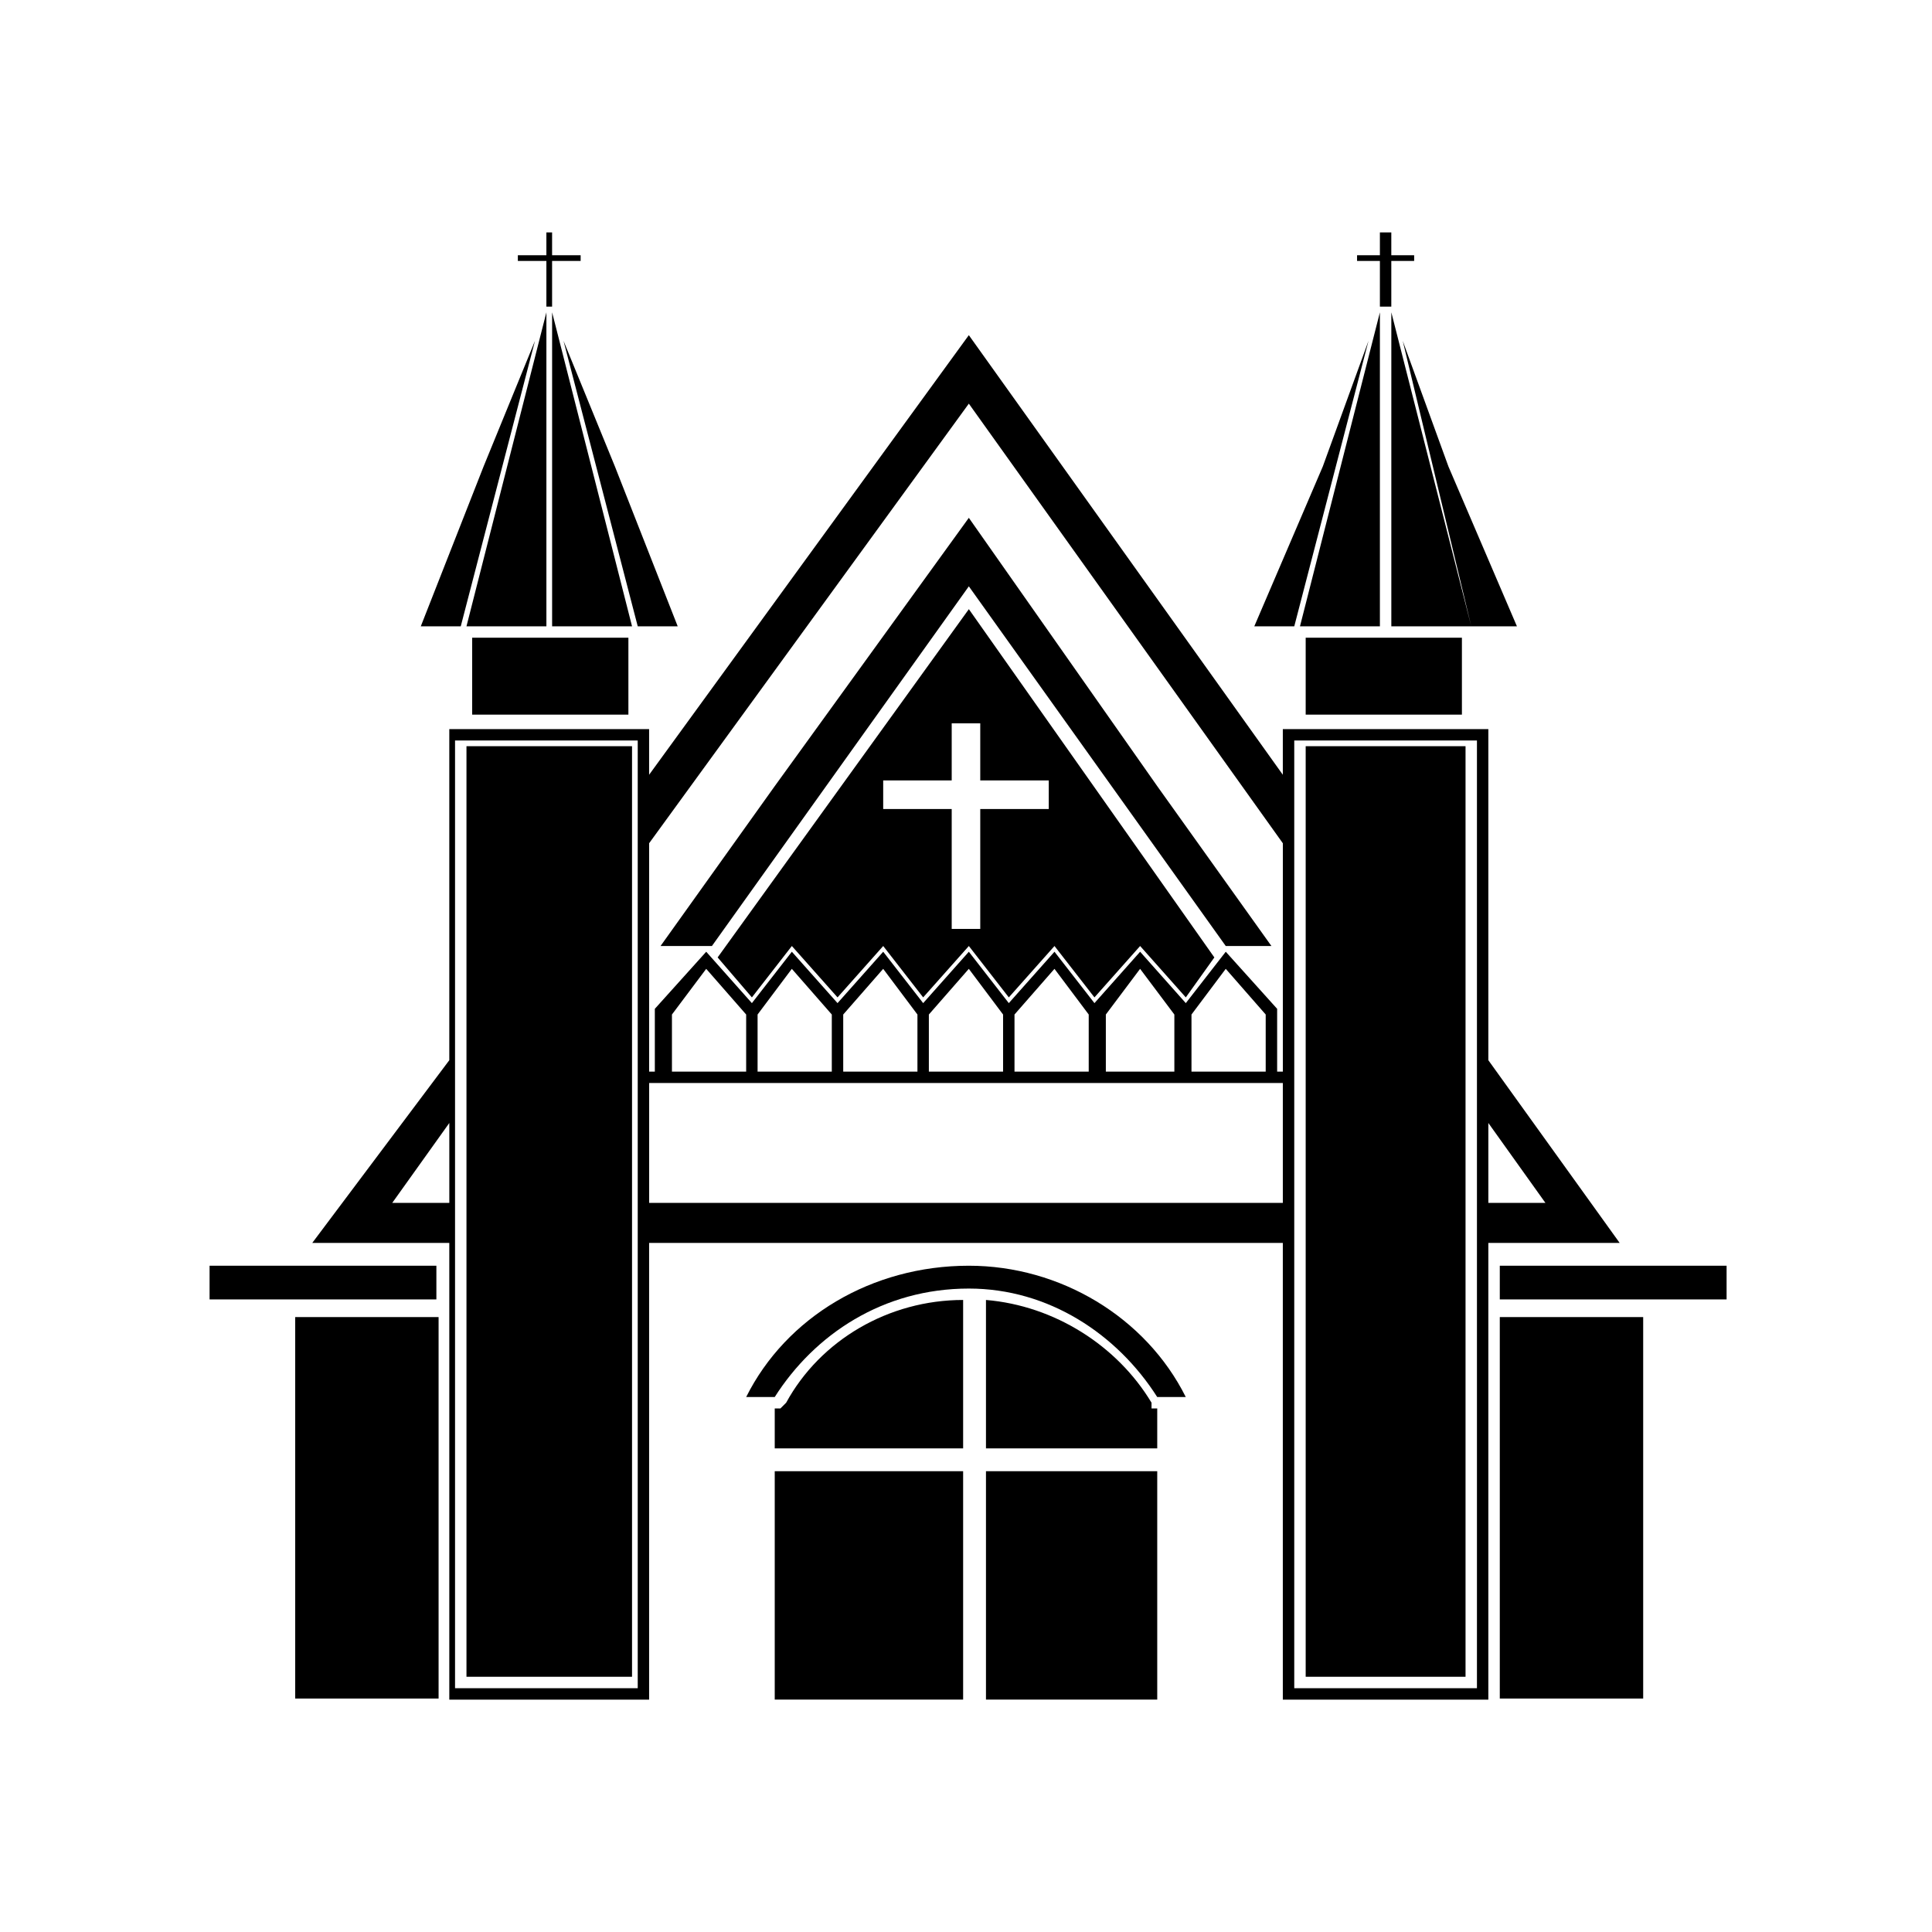
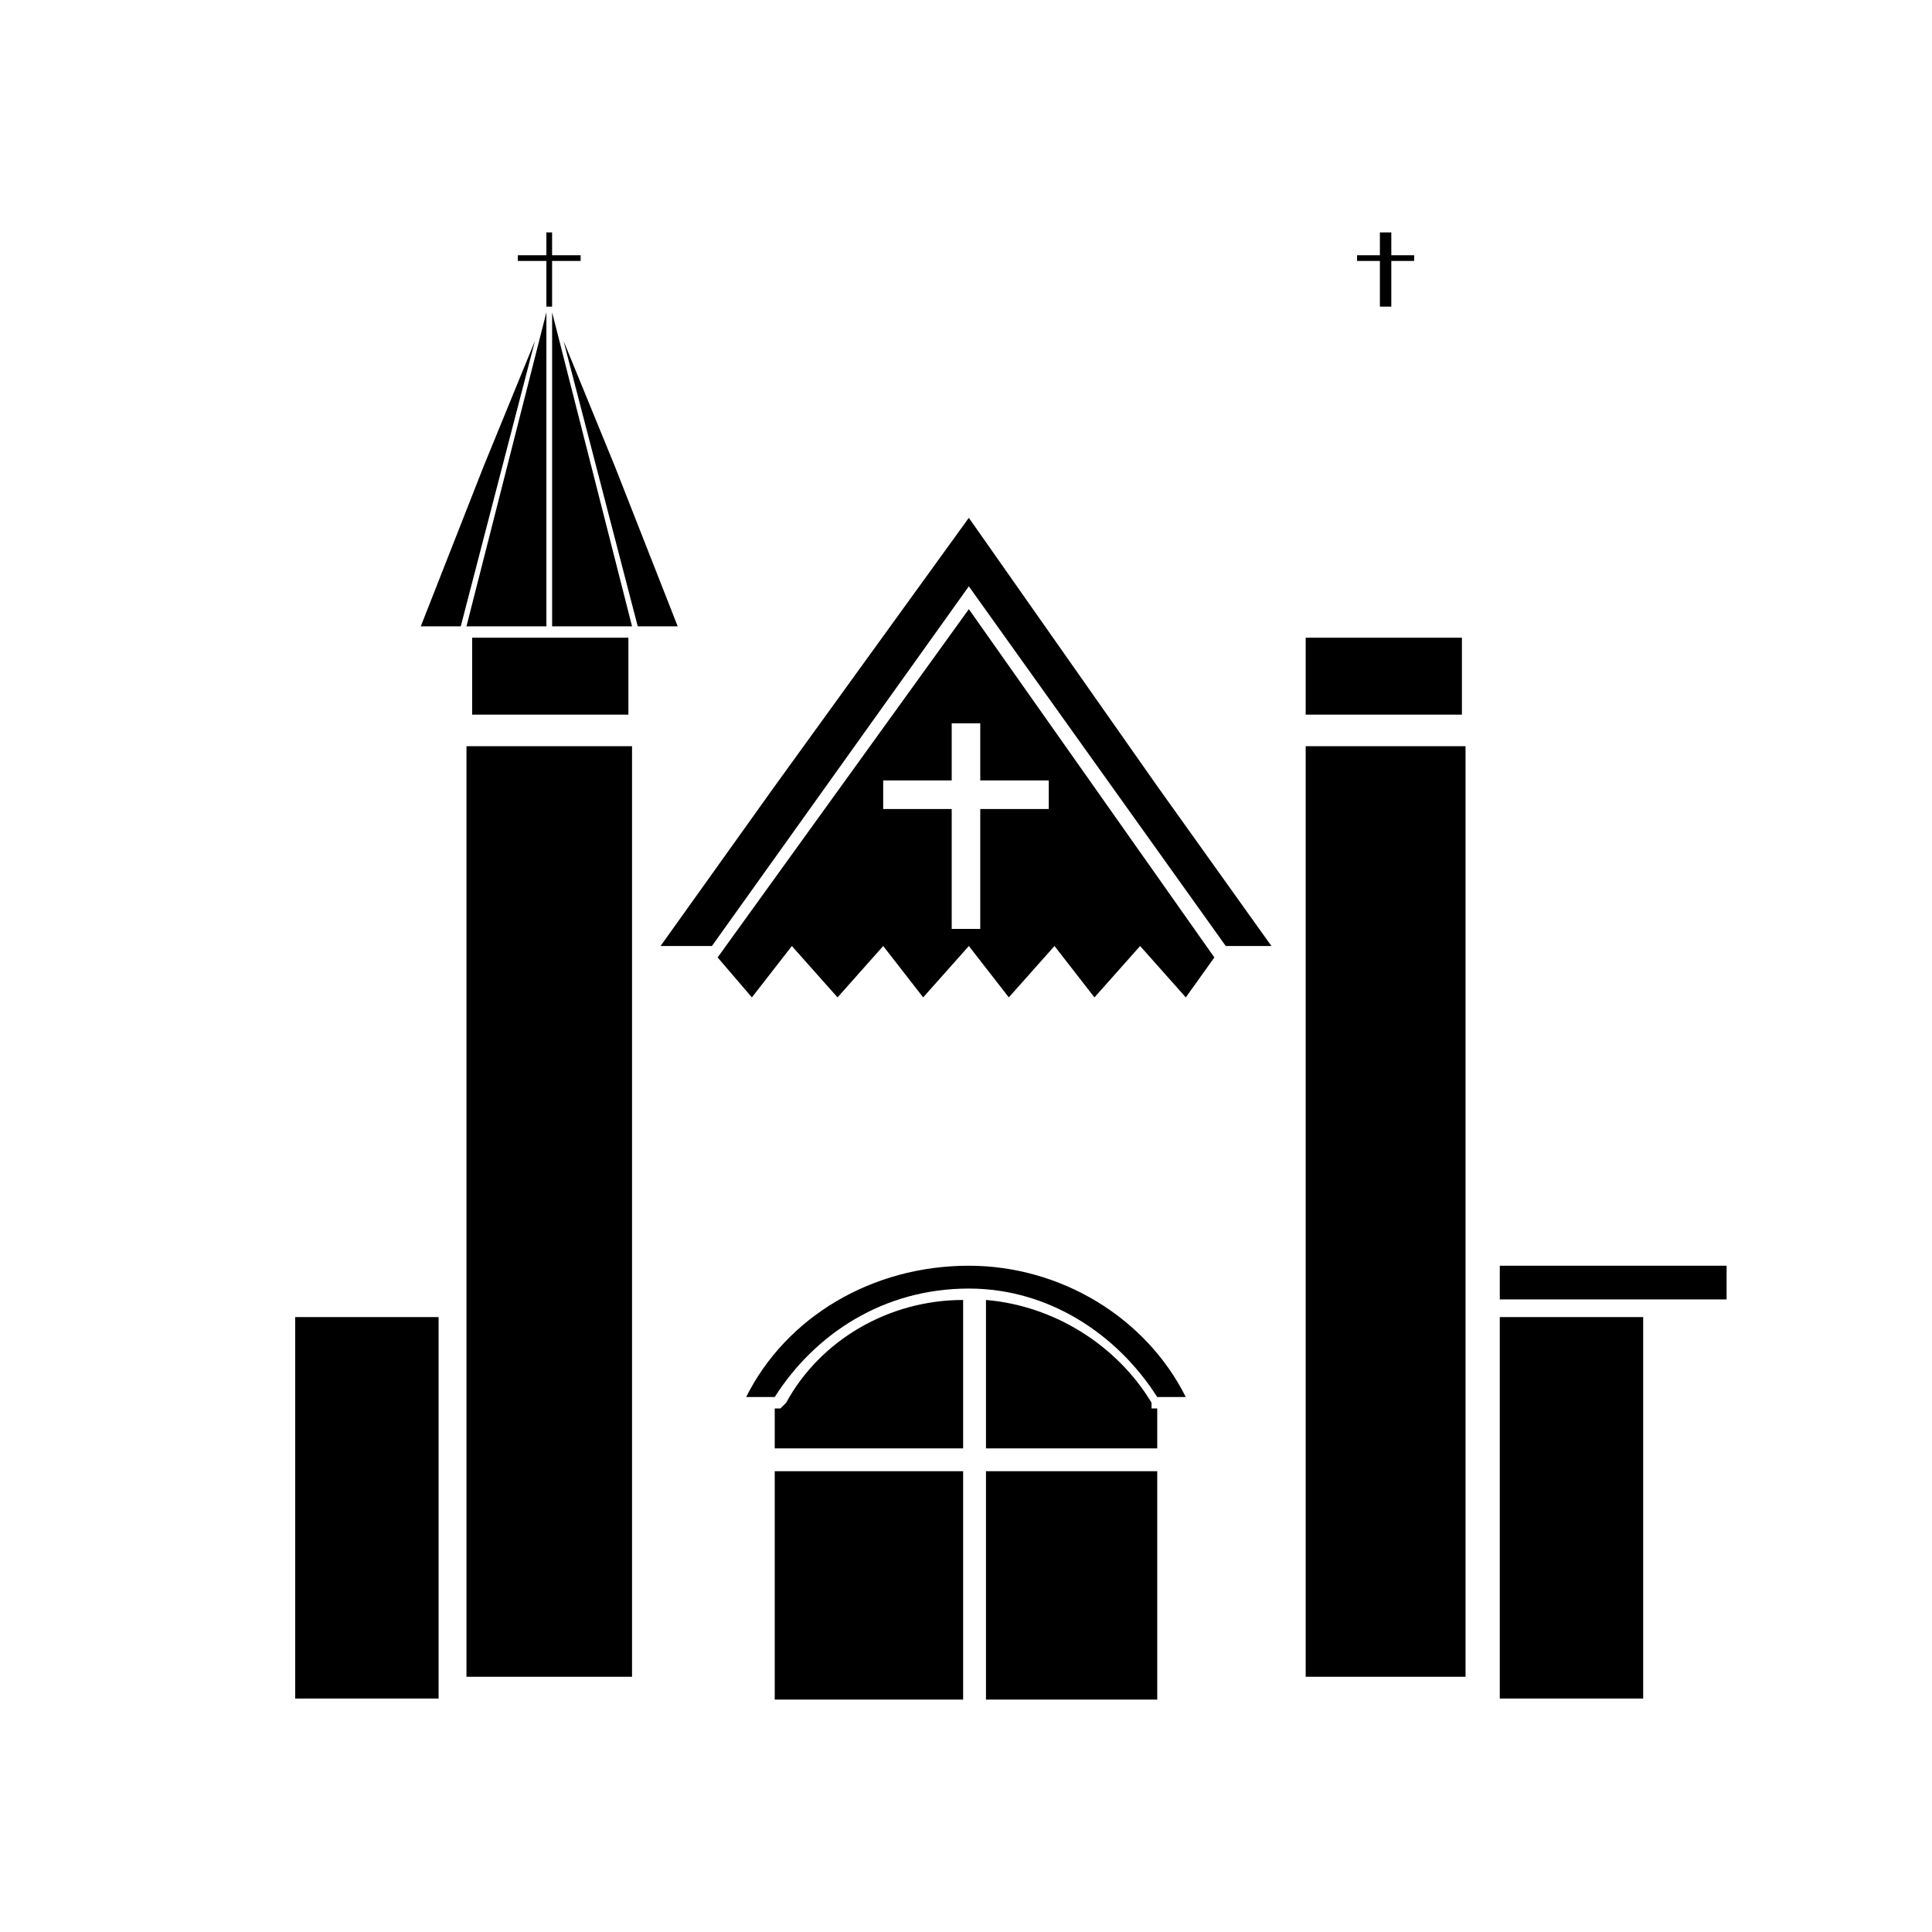
<svg xmlns="http://www.w3.org/2000/svg" fill="#000000" width="800px" height="800px" version="1.1" viewBox="144 144 512 512">
  <g fill-rule="evenodd">
-     <path d="m400.75 232.82 83.211 116.5v-12.105h54.465v87.75l34.797 48.414h-34.797v121.04h-54.465v-121.04h-167.94v121.04h-52.953v-121.04h-36.312l36.312-48.414v-87.75h52.953v12.105zm-136.16 107.42v251.15h48.414v-251.15zm222.4 87.75v163.4h48.414v-251.15h-48.414zm-3.027-60.52-83.211-116.5-84.727 116.5v60.52h1.512v-16.641l13.617-15.129 12.105 13.617 10.59-13.617 12.105 13.617 12.105-13.617 10.59 13.617 12.105-13.617 10.59 13.617 12.105-13.617 10.59 13.617 12.105-13.617 12.105 13.617 10.59-13.617 13.617 15.129v16.641h1.512v-60.52zm54.465 74.133v21.18h15.129zm-54.465 21.18v-31.773h-167.93v31.773h167.94zm-220.89 0v-21.18l-15.129 21.18zm216.35-34.797v-15.129l-10.59-12.105-9.078 12.105v15.129zm-24.207 0v-15.129l-9.078-12.105-9.078 12.105v15.129zm-22.695 0v-15.129l-9.078-12.105-10.59 12.105v15.129zm-22.695 0v-15.129l-9.078-12.105-10.59 12.105v15.129zm-22.695 0v-15.129l-9.078-12.105-10.59 12.105v15.129zm-22.695 0v-15.129l-10.59-12.105-9.078 12.105v15.129zm-22.695 0v-15.129l-10.59-12.105-9.078 12.105v15.129z" />
    <path d="m267.62 341.75v246.61h43.875v-246.61zm222.4 246.61h42.363v-246.61h-42.363z" />
    <path d="m400.75 281.23 49.93 71.105 30.258 42.363h-12.105l-68.082-95.316-68.082 95.316h-13.617l30.262-42.363z" />
    <path d="m400.75 305.44-66.57 92.289 9.078 10.59 10.59-13.617 12.105 13.617 12.105-13.617 10.59 13.617 12.105-13.617 10.59 13.617 12.105-13.617 10.59 13.617 12.105-13.617 12.105 13.617 7.566-10.59-65.055-92.289zm3.027 30.258h-7.566v15.129h-18.156v7.566h18.156v31.773h7.566v-31.773h18.156v-7.566h-18.156z" />
    <path d="m293.34 234.33 13.617 33.285 16.641 42.363h-10.59zm18.156 75.648h-21.18v-83.211zm-22.695 0h-21.18l21.18-83.211zm-22.695 0h-10.59l16.641-42.363 13.617-33.285z" />
    <path d="m269.13 313h41.402v20.383h-41.402z" />
-     <path d="m515.74 234.33 12.105 33.285 18.156 42.363h-12.105zm18.156 75.648h-21.18v-83.211zm-24.207 0h-21.18l21.18-83.211zm-22.695 0h-10.59l18.156-42.363 12.105-33.285-19.668 75.648z" />
    <path d="m490.02 313h41.402v20.383h-41.402z" />
    <path d="m400.75 479.43c24.207 0 46.902 13.617 57.492 34.797h-7.566c-10.59-16.641-28.746-28.746-49.926-28.746-22.695 0-40.848 12.105-51.441 28.746h-7.566c10.59-21.18 33.285-34.797 59.004-34.797z" />
    <path d="m450.68 517.25h-1.512v-1.512c-9.078-15.129-25.719-25.719-43.875-27.234v39.336h45.387zm-51.441-28.746c-19.668 0-37.824 10.59-46.902 27.234l-1.512 1.512h-1.512v10.59h49.926zm-49.926 45.387v60.52h49.926v-60.52zm55.98 60.52h45.387v-60.52h-45.387z" />
-     <path d="m199.54 479.43h60.105v8.93h-60.105z" />
    <path d="m222.23 493.04h38v101.09h-38z" />
    <path d="m541.46 479.43h60.105v8.93h-60.105z" />
    <path d="m541.46 493.04h38v101.09h-38z" />
    <path d="m290.31 205.59h-1.512v6.051h-7.562v1.512h7.562v12.105h1.512v-12.105h7.566v-1.512h-7.566z" />
    <path d="m512.71 205.59h-3.023v6.051h-6.051v1.512h6.051v12.105h3.023v-12.105h6.055v-1.512h-6.055z" />
  </g>
</svg>